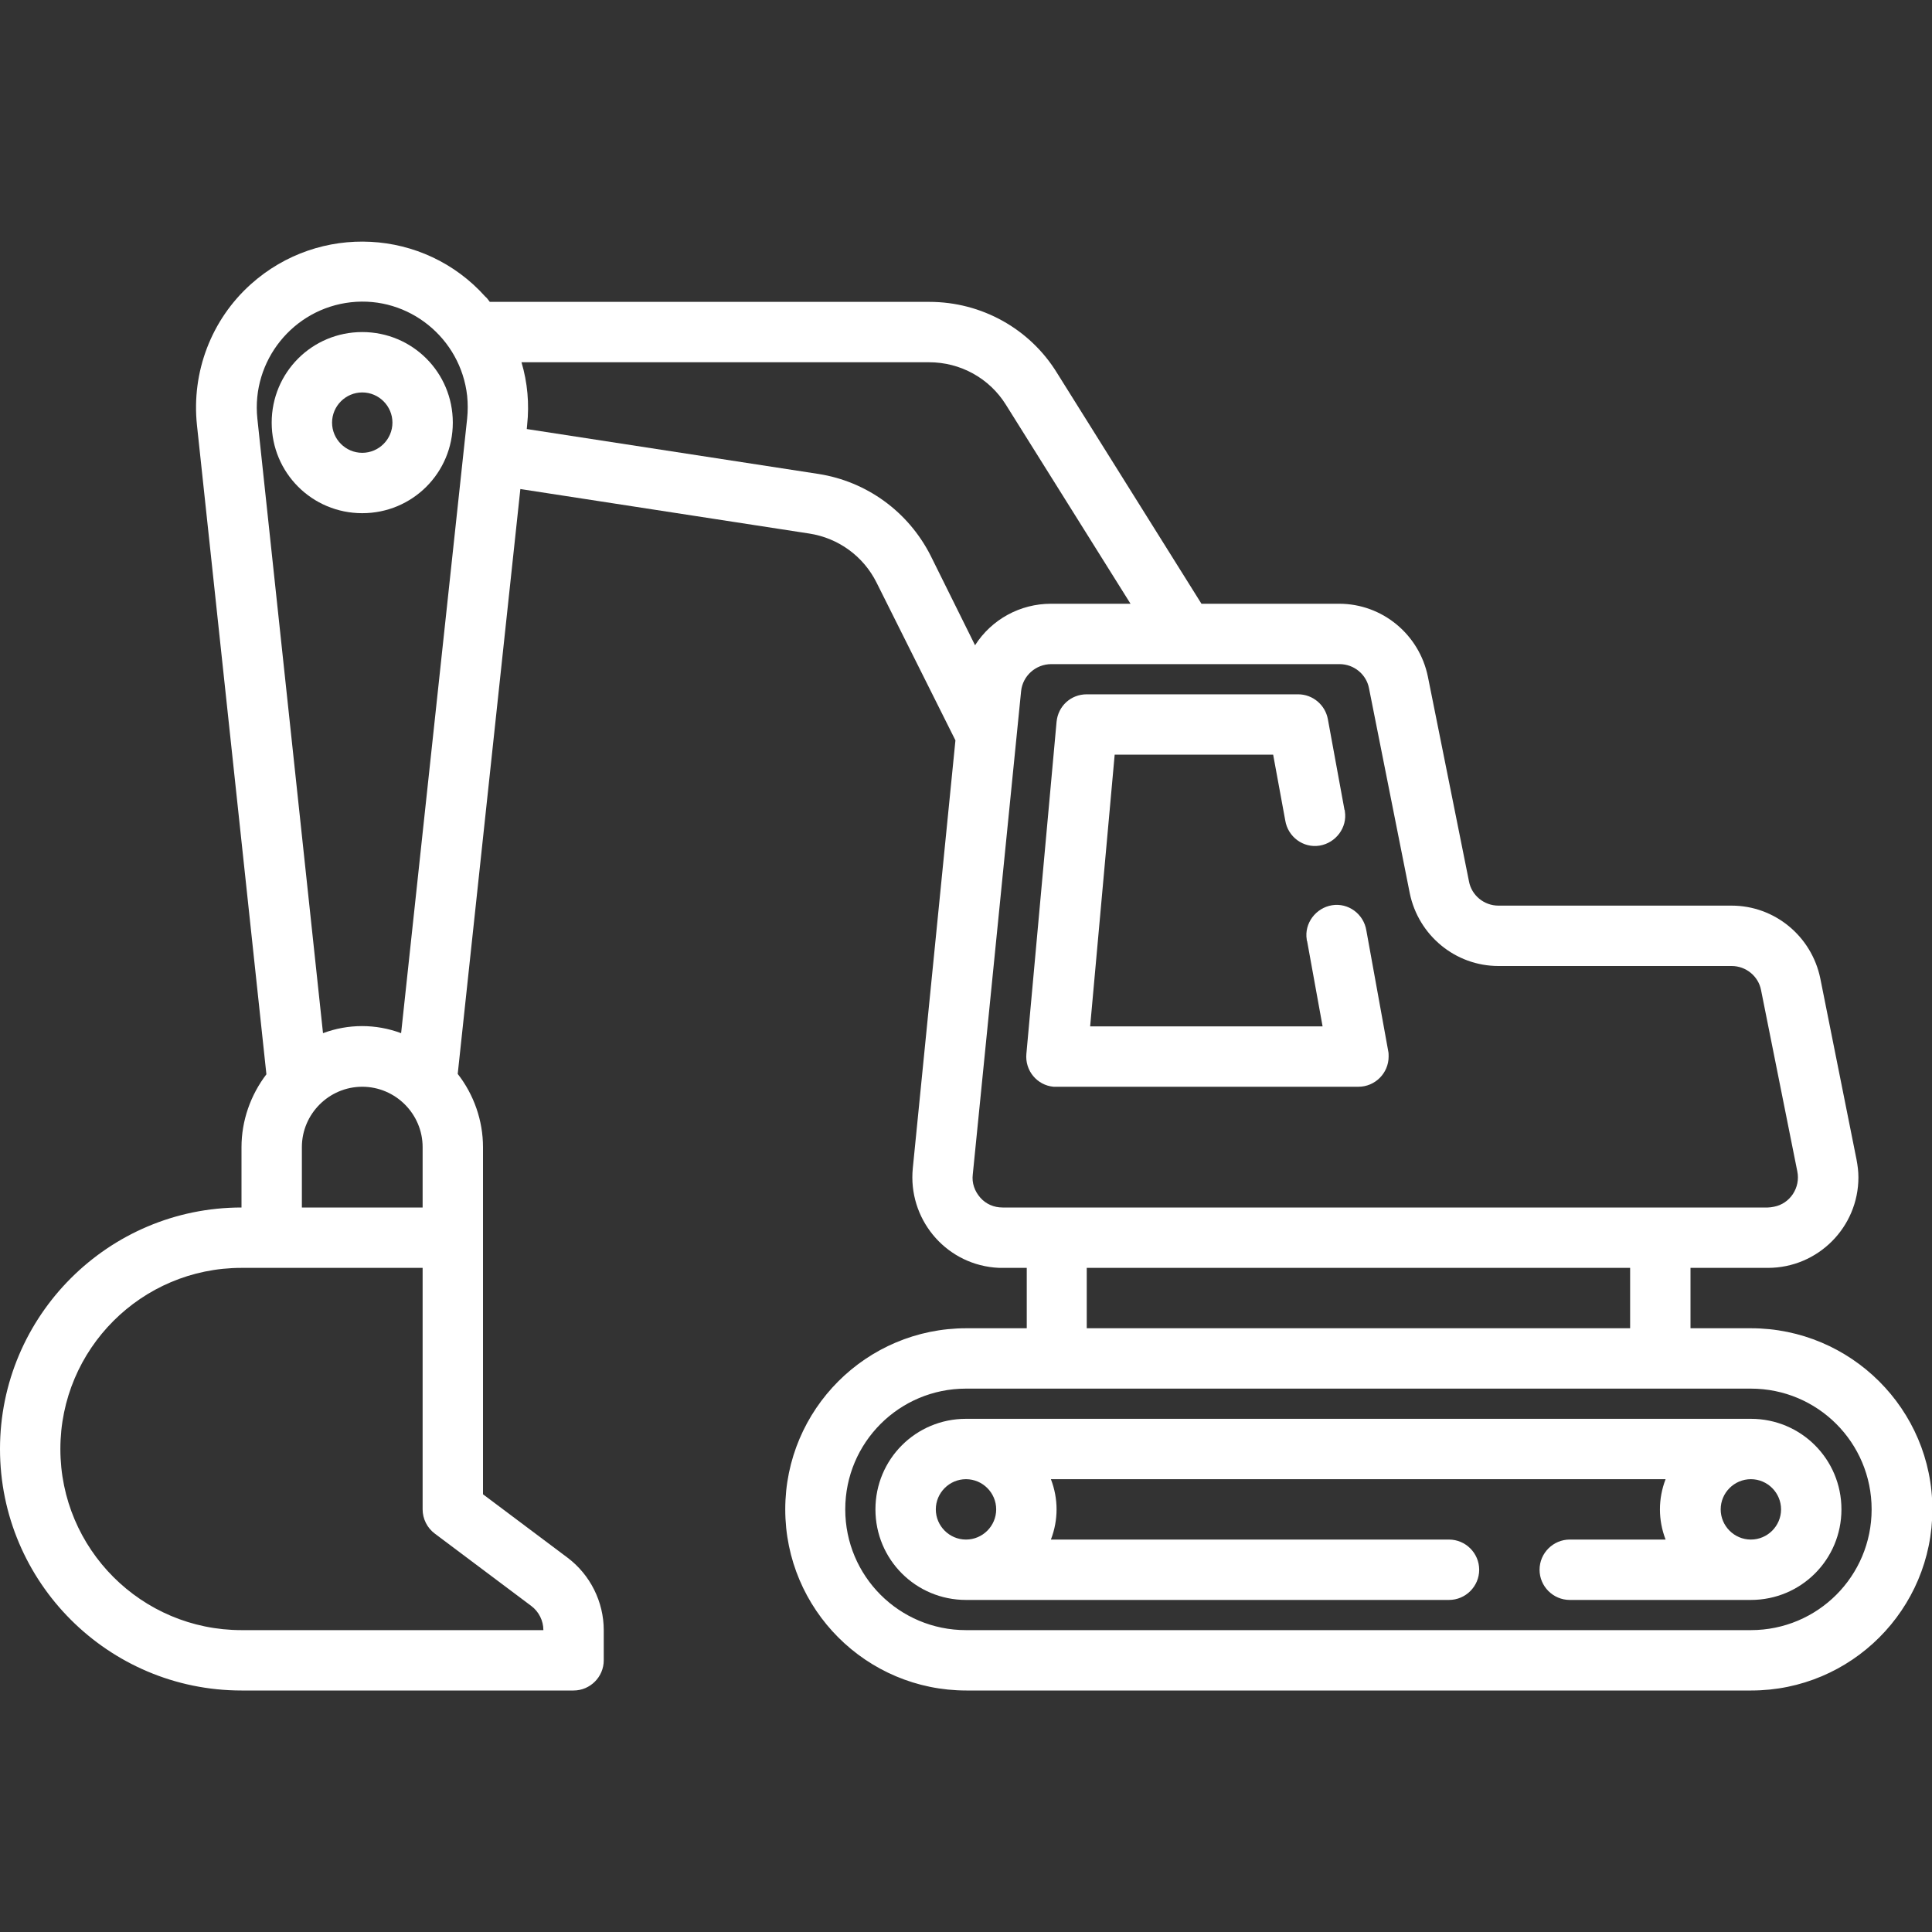
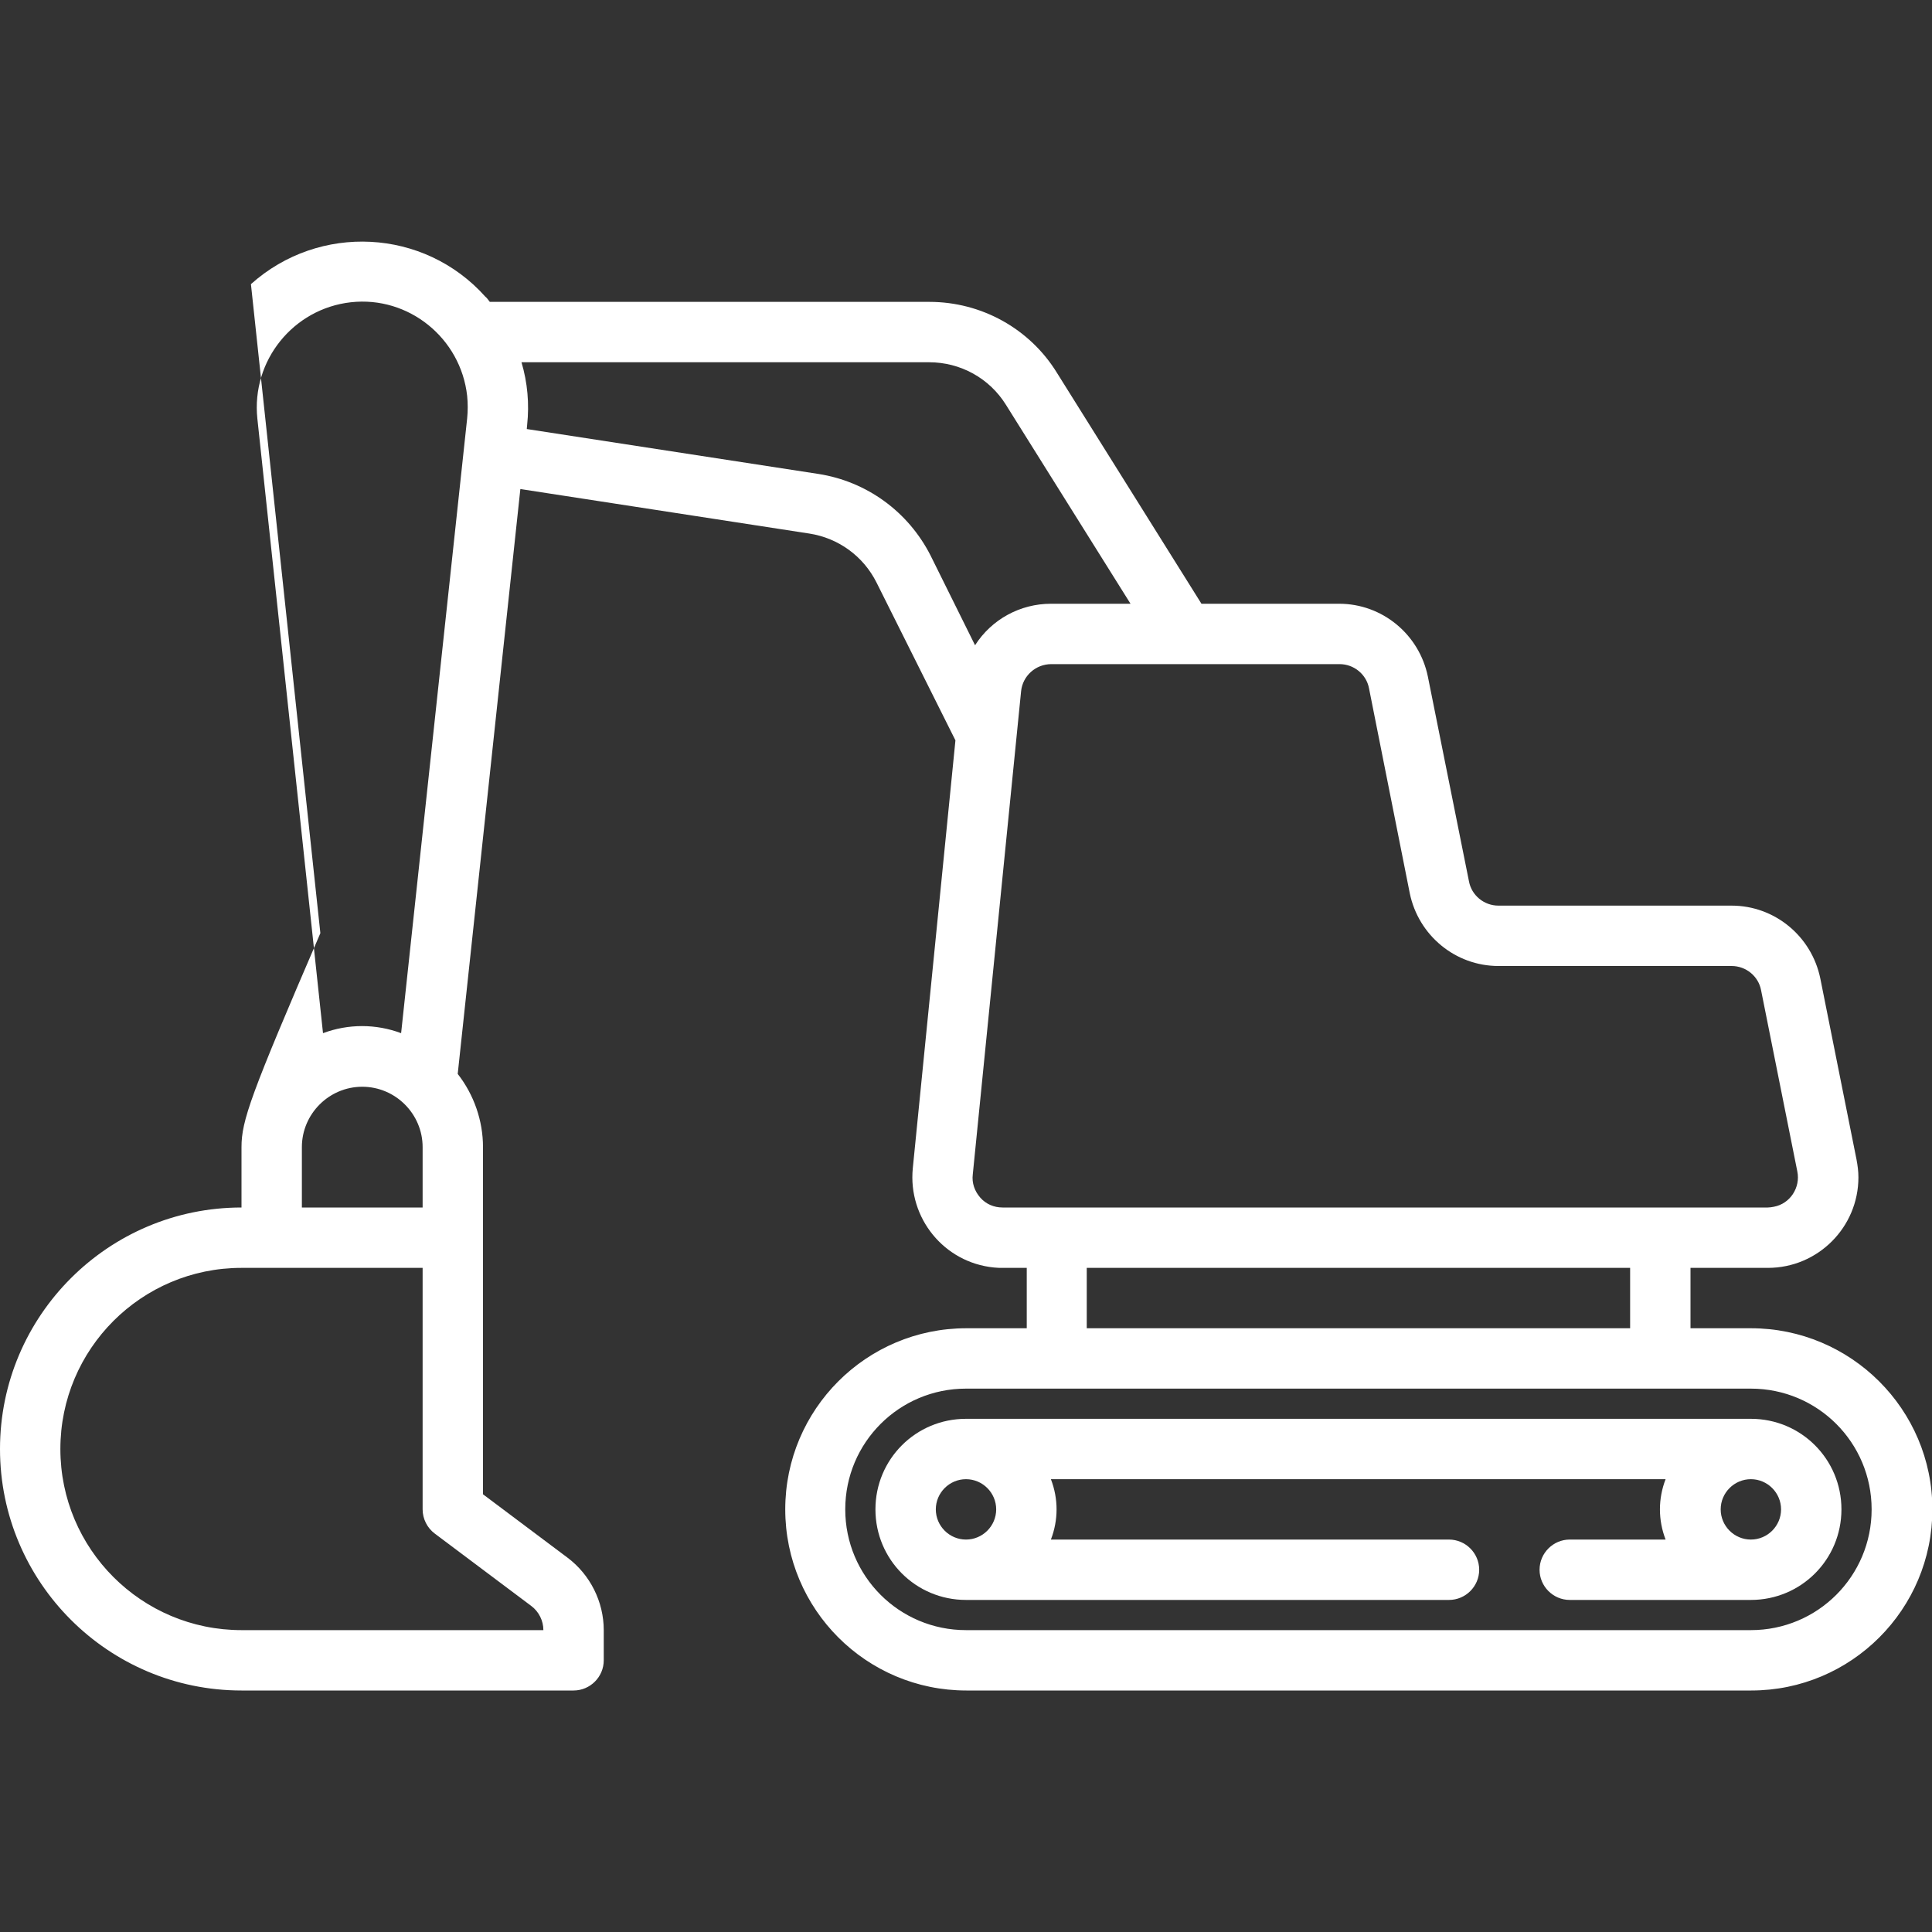
<svg xmlns="http://www.w3.org/2000/svg" version="1.1" id="Layer_1" x="0px" y="0px" viewBox="0 0 512 512" style="enable-background:new 0 0 512 512;" xml:space="preserve">
  <rect x="0" y="0" width="512" height="512" fill="#333333" stroke="none" />
  <style type="text/css"> .st0{fill:#FFFFFF;} </style>
  <g id="Layer_12">
-     <path class="st0" d="M464,352h-16v-16h20.5c13.3,0,24-10.8,24-24c0-1.6-0.2-3.1-0.5-4.7l-9.6-48c-2.3-11.2-12.1-19.3-23.5-19.3 h-61.8c-3.8,0-7.1-2.7-7.8-6.4l-10.9-54.3c-2.3-11.2-12.1-19.3-23.5-19.3h-36.5l-38.3-61.2C272.9,87.1,260.1,80,246.3,80H129.8 c-0.4-0.5-0.7-1-1.2-1.4c-16.2-18.1-44-19.5-62.1-3.3c-10.5,9.4-15.8,23.3-14.3,37.4l18.4,172C66.4,290.2,64,297,64,304v16 c-35.3,0-64,28.7-64,64s28.7,64,64,64h88c4.4,0,8-3.6,8-8v-8c0-7.5-3.6-14.7-9.6-19.2L128,396v-92c0-7-2.4-13.9-6.7-19.4l16.6-155 l76.6,11.8c7.7,1.2,14.3,6,17.8,13l20.9,41.8l-11.3,113.4c-1.3,13.2,8.3,25,21.5,26.3c0.8,0.1,1.6,0.1,2.4,0.1h6.3v16h-16 c-26.5,0-48,21.5-48,48s21.5,48,48,48h208c26.5,0,48-21.5,48-48S490.5,352,464,352L464,352z M80,304c0-8.8,7.2-16,16-16 s16,7.2,16,16v16H80V304z M140.8,425.6c2,1.5,3.2,3.9,3.2,6.4H64c-26.5,0-48-21.5-48-48s21.5-48,48-48h48v64c0,2.5,1.2,4.9,3.2,6.4 L140.8,425.6z M123.8,110.9l-17.5,162.9c-6.7-2.5-14-2.5-20.7,0L68.2,110.9C66.6,95.6,77.7,81.8,93,80.1s29.1,9.5,30.8,24.8 C124,106.9,124,108.9,123.8,110.9z M216.9,125.6l-77.3-11.9l0.1-1.1c0.6-5.6,0.1-11.2-1.5-16.6h108c8.3,0,16,4.2,20.4,11.3l33,52.7 h-21.1c-8.1,0-15.7,4.1-20.1,11l-11.8-23.8C240.7,135.6,229.7,127.6,216.9,125.6z M259.8,317.4c-1.5-1.7-2.3-3.9-2-6.2l12.8-128 c0.4-4.1,3.9-7.2,8-7.2h76.4c3.8,0,7.1,2.7,7.8,6.4l0,0l10.8,54.3c2.3,11.2,12.1,19.3,23.5,19.3h61.8c3.8,0,7.1,2.7,7.8,6.4l9.6,48 c0.9,4.3-1.9,8.6-6.2,9.4c-0.5,0.1-1.1,0.2-1.6,0.2H265.7C263.4,320,261.3,319.1,259.8,317.4L259.8,317.4z M288,336h144v16H288V336 z M464,432H256c-17.7,0-32-14.3-32-32s14.3-32,32-32h208c17.7,0,32,14.3,32,32S481.7,432,464,432z" />
+     <path class="st0" d="M464,352h-16v-16h20.5c13.3,0,24-10.8,24-24c0-1.6-0.2-3.1-0.5-4.7l-9.6-48c-2.3-11.2-12.1-19.3-23.5-19.3 h-61.8c-3.8,0-7.1-2.7-7.8-6.4l-10.9-54.3c-2.3-11.2-12.1-19.3-23.5-19.3h-36.5l-38.3-61.2C272.9,87.1,260.1,80,246.3,80H129.8 c-0.4-0.5-0.7-1-1.2-1.4c-16.2-18.1-44-19.5-62.1-3.3l18.4,172C66.4,290.2,64,297,64,304v16 c-35.3,0-64,28.7-64,64s28.7,64,64,64h88c4.4,0,8-3.6,8-8v-8c0-7.5-3.6-14.7-9.6-19.2L128,396v-92c0-7-2.4-13.9-6.7-19.4l16.6-155 l76.6,11.8c7.7,1.2,14.3,6,17.8,13l20.9,41.8l-11.3,113.4c-1.3,13.2,8.3,25,21.5,26.3c0.8,0.1,1.6,0.1,2.4,0.1h6.3v16h-16 c-26.5,0-48,21.5-48,48s21.5,48,48,48h208c26.5,0,48-21.5,48-48S490.5,352,464,352L464,352z M80,304c0-8.8,7.2-16,16-16 s16,7.2,16,16v16H80V304z M140.8,425.6c2,1.5,3.2,3.9,3.2,6.4H64c-26.5,0-48-21.5-48-48s21.5-48,48-48h48v64c0,2.5,1.2,4.9,3.2,6.4 L140.8,425.6z M123.8,110.9l-17.5,162.9c-6.7-2.5-14-2.5-20.7,0L68.2,110.9C66.6,95.6,77.7,81.8,93,80.1s29.1,9.5,30.8,24.8 C124,106.9,124,108.9,123.8,110.9z M216.9,125.6l-77.3-11.9l0.1-1.1c0.6-5.6,0.1-11.2-1.5-16.6h108c8.3,0,16,4.2,20.4,11.3l33,52.7 h-21.1c-8.1,0-15.7,4.1-20.1,11l-11.8-23.8C240.7,135.6,229.7,127.6,216.9,125.6z M259.8,317.4c-1.5-1.7-2.3-3.9-2-6.2l12.8-128 c0.4-4.1,3.9-7.2,8-7.2h76.4c3.8,0,7.1,2.7,7.8,6.4l0,0l10.8,54.3c2.3,11.2,12.1,19.3,23.5,19.3h61.8c3.8,0,7.1,2.7,7.8,6.4l9.6,48 c0.9,4.3-1.9,8.6-6.2,9.4c-0.5,0.1-1.1,0.2-1.6,0.2H265.7C263.4,320,261.3,319.1,259.8,317.4L259.8,317.4z M288,336h144v16H288V336 z M464,432H256c-17.7,0-32-14.3-32-32s14.3-32,32-32h208c17.7,0,32,14.3,32,32S481.7,432,464,432z" />
    <path class="st0" d="M464,376H256c-13.3,0-24,10.7-24,24s10.7,24,24,24h128c4.4,0,8-3.6,8-8s-3.6-8-8-8H278.5c2-5.2,2-10.8,0-16 h162.9c-2,5.2-2,10.8,0,16H416c-4.4,0-8,3.6-8,8s3.6,8,8,8h48c13.3,0,24-10.7,24-24S477.3,376,464,376L464,376z M264,400 c0,4.4-3.6,8-8,8s-8-3.6-8-8s3.6-8,8-8S264,395.6,264,400z M464,408c-4.4,0-8-3.6-8-8s3.6-8,8-8s8,3.6,8,8S468.4,408,464,408z" />
-     <path class="st0" d="M360,288c4.4,0,8-3.6,8-8c0-0.5,0-1-0.1-1.4l-5.8-32c-0.7-4.4-4.8-7.4-9.1-6.7s-7.4,4.8-6.7,9.1 c0,0.1,0,0.3,0.1,0.4l4.1,22.6h-61.6l6.5-72h42l3.2,17.4c0.7,4.4,4.8,7.4,9.1,6.7s7.4-4.8,6.7-9.1c0-0.1,0-0.3-0.1-0.4l-4.4-24 c-0.7-3.8-4-6.6-7.9-6.6h-56c-4.2,0-7.6,3.1-8,7.3l-8,88c-0.4,4.4,2.8,8.3,7.2,8.7c0.3,0,0.5,0,0.8,0H360z" />
-     <path class="st0" d="M96,88c-13.3,0-24,10.7-24,24s10.7,24,24,24s24-10.7,24-24S109.3,88,96,88z M96,120c-4.4,0-8-3.6-8-8 s3.6-8,8-8s8,3.6,8,8S100.4,120,96,120z" />
  </g>
</svg>